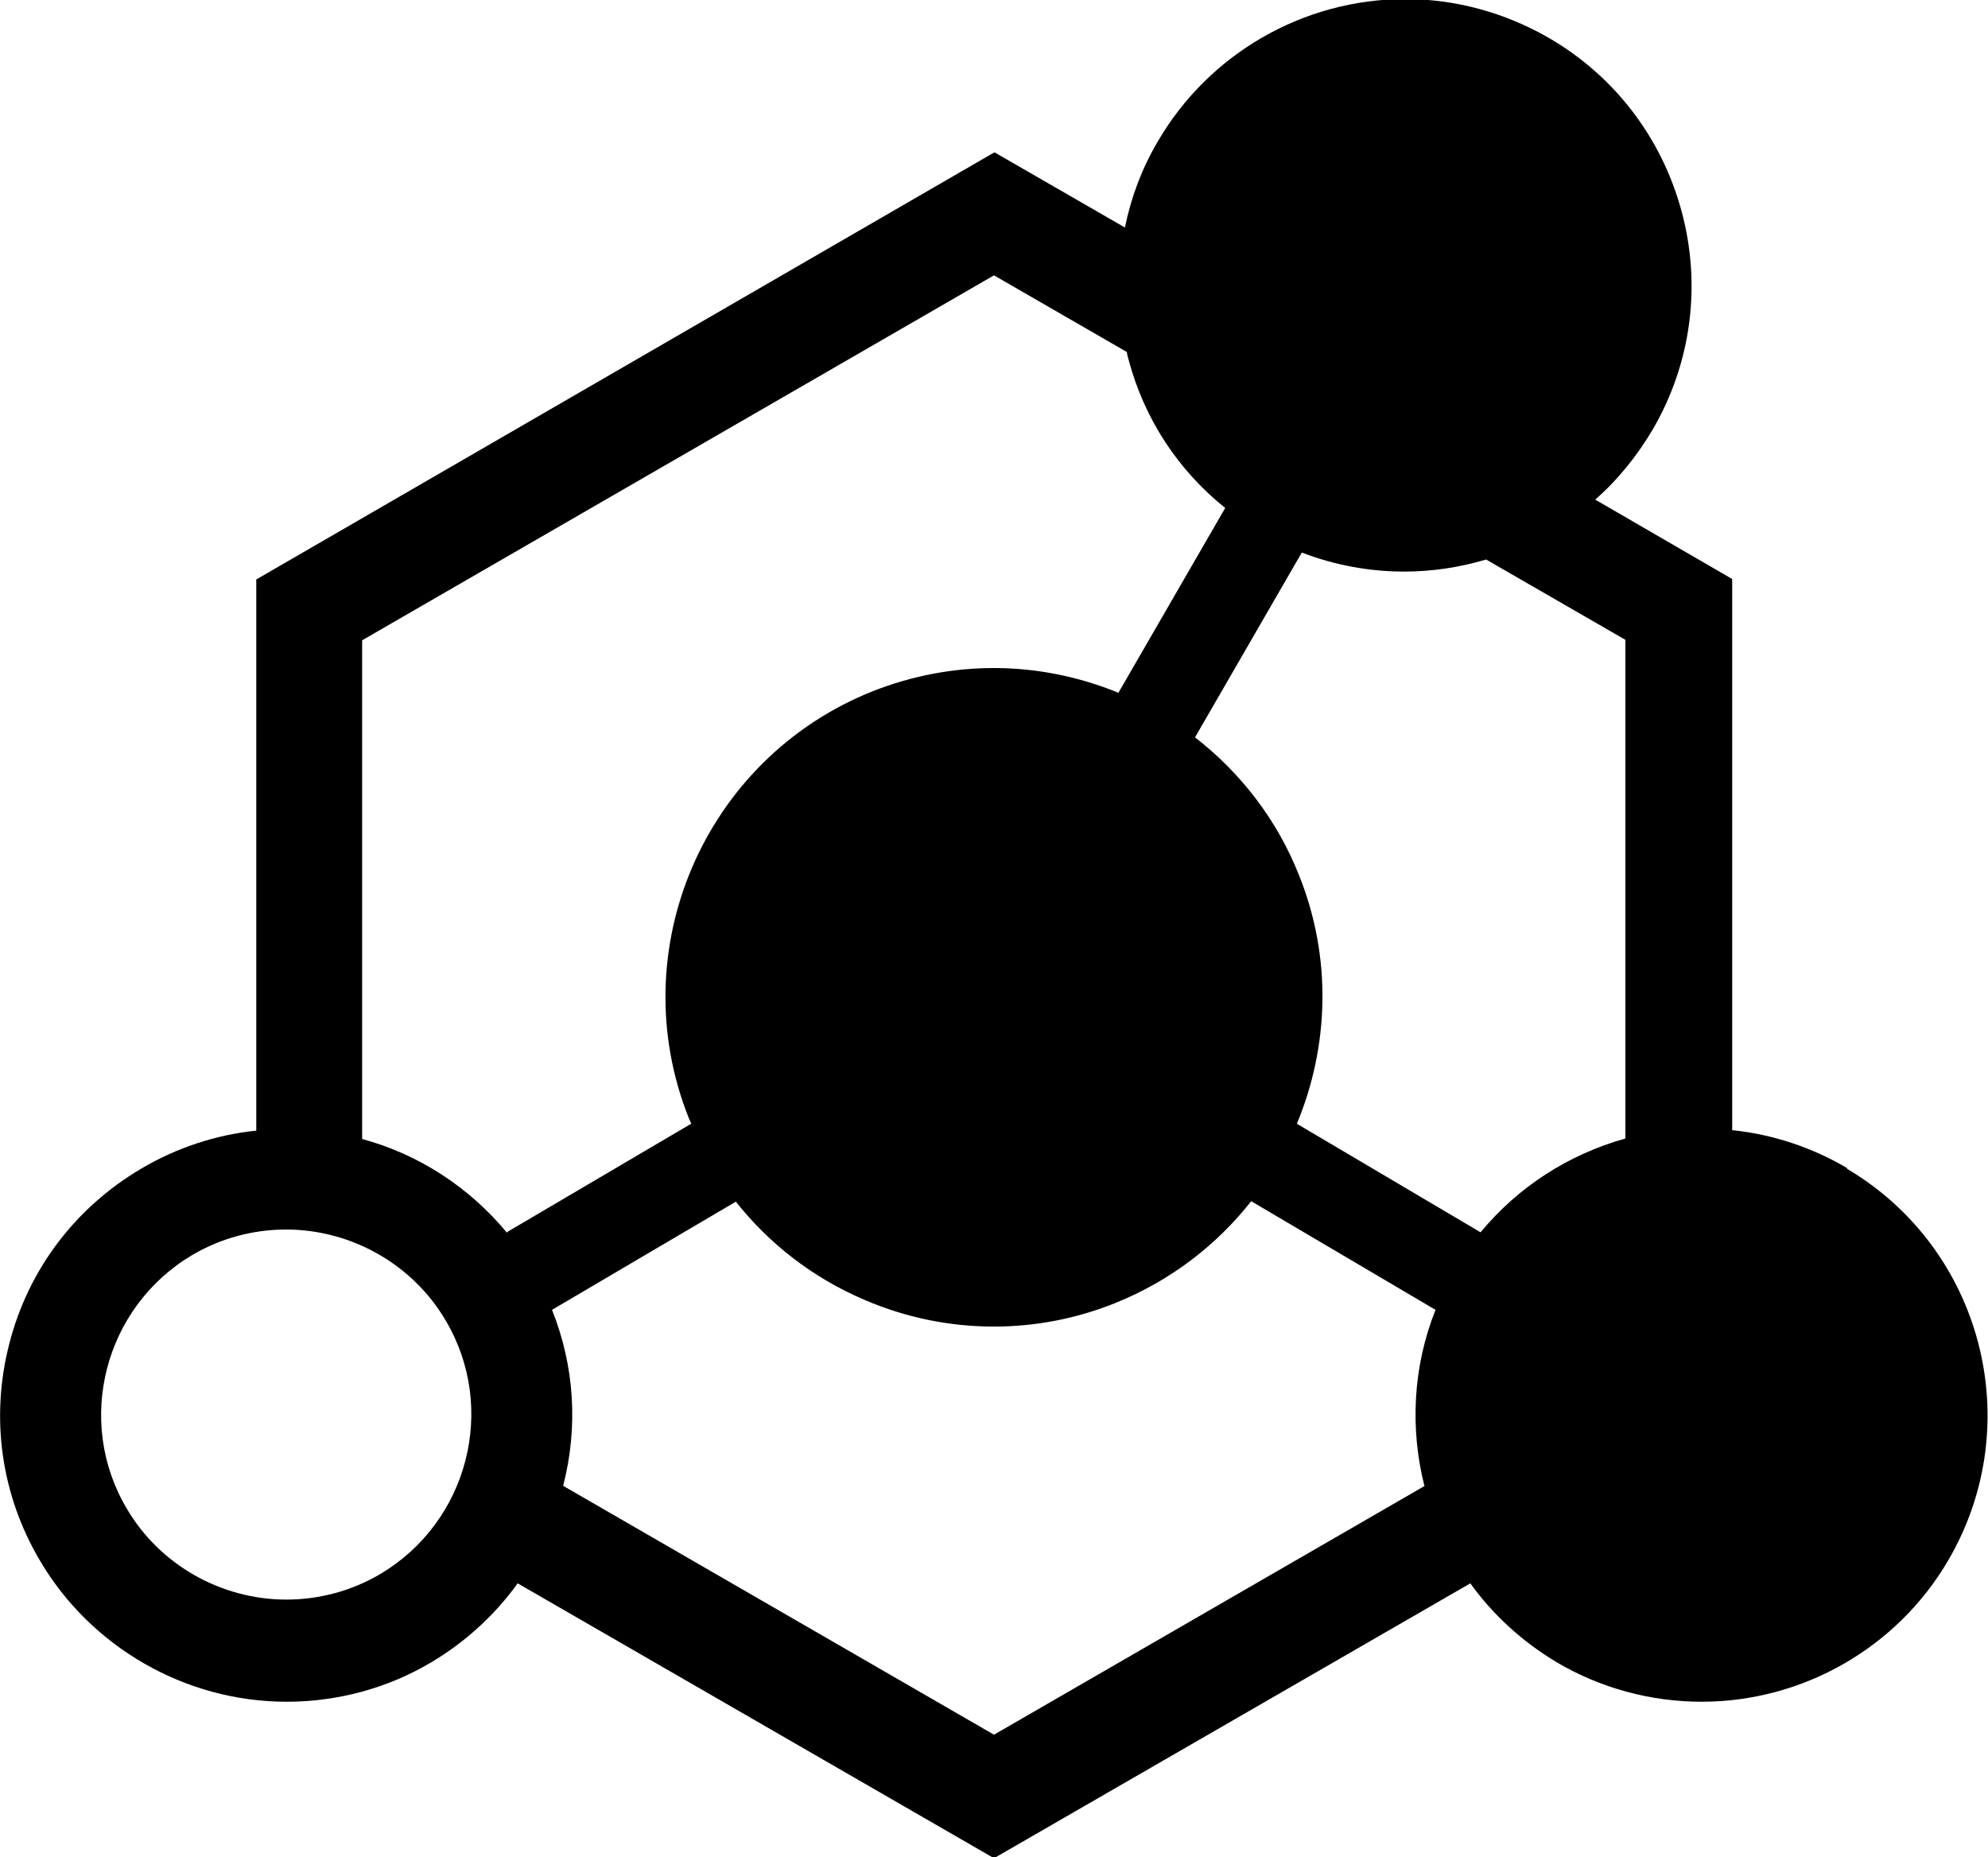
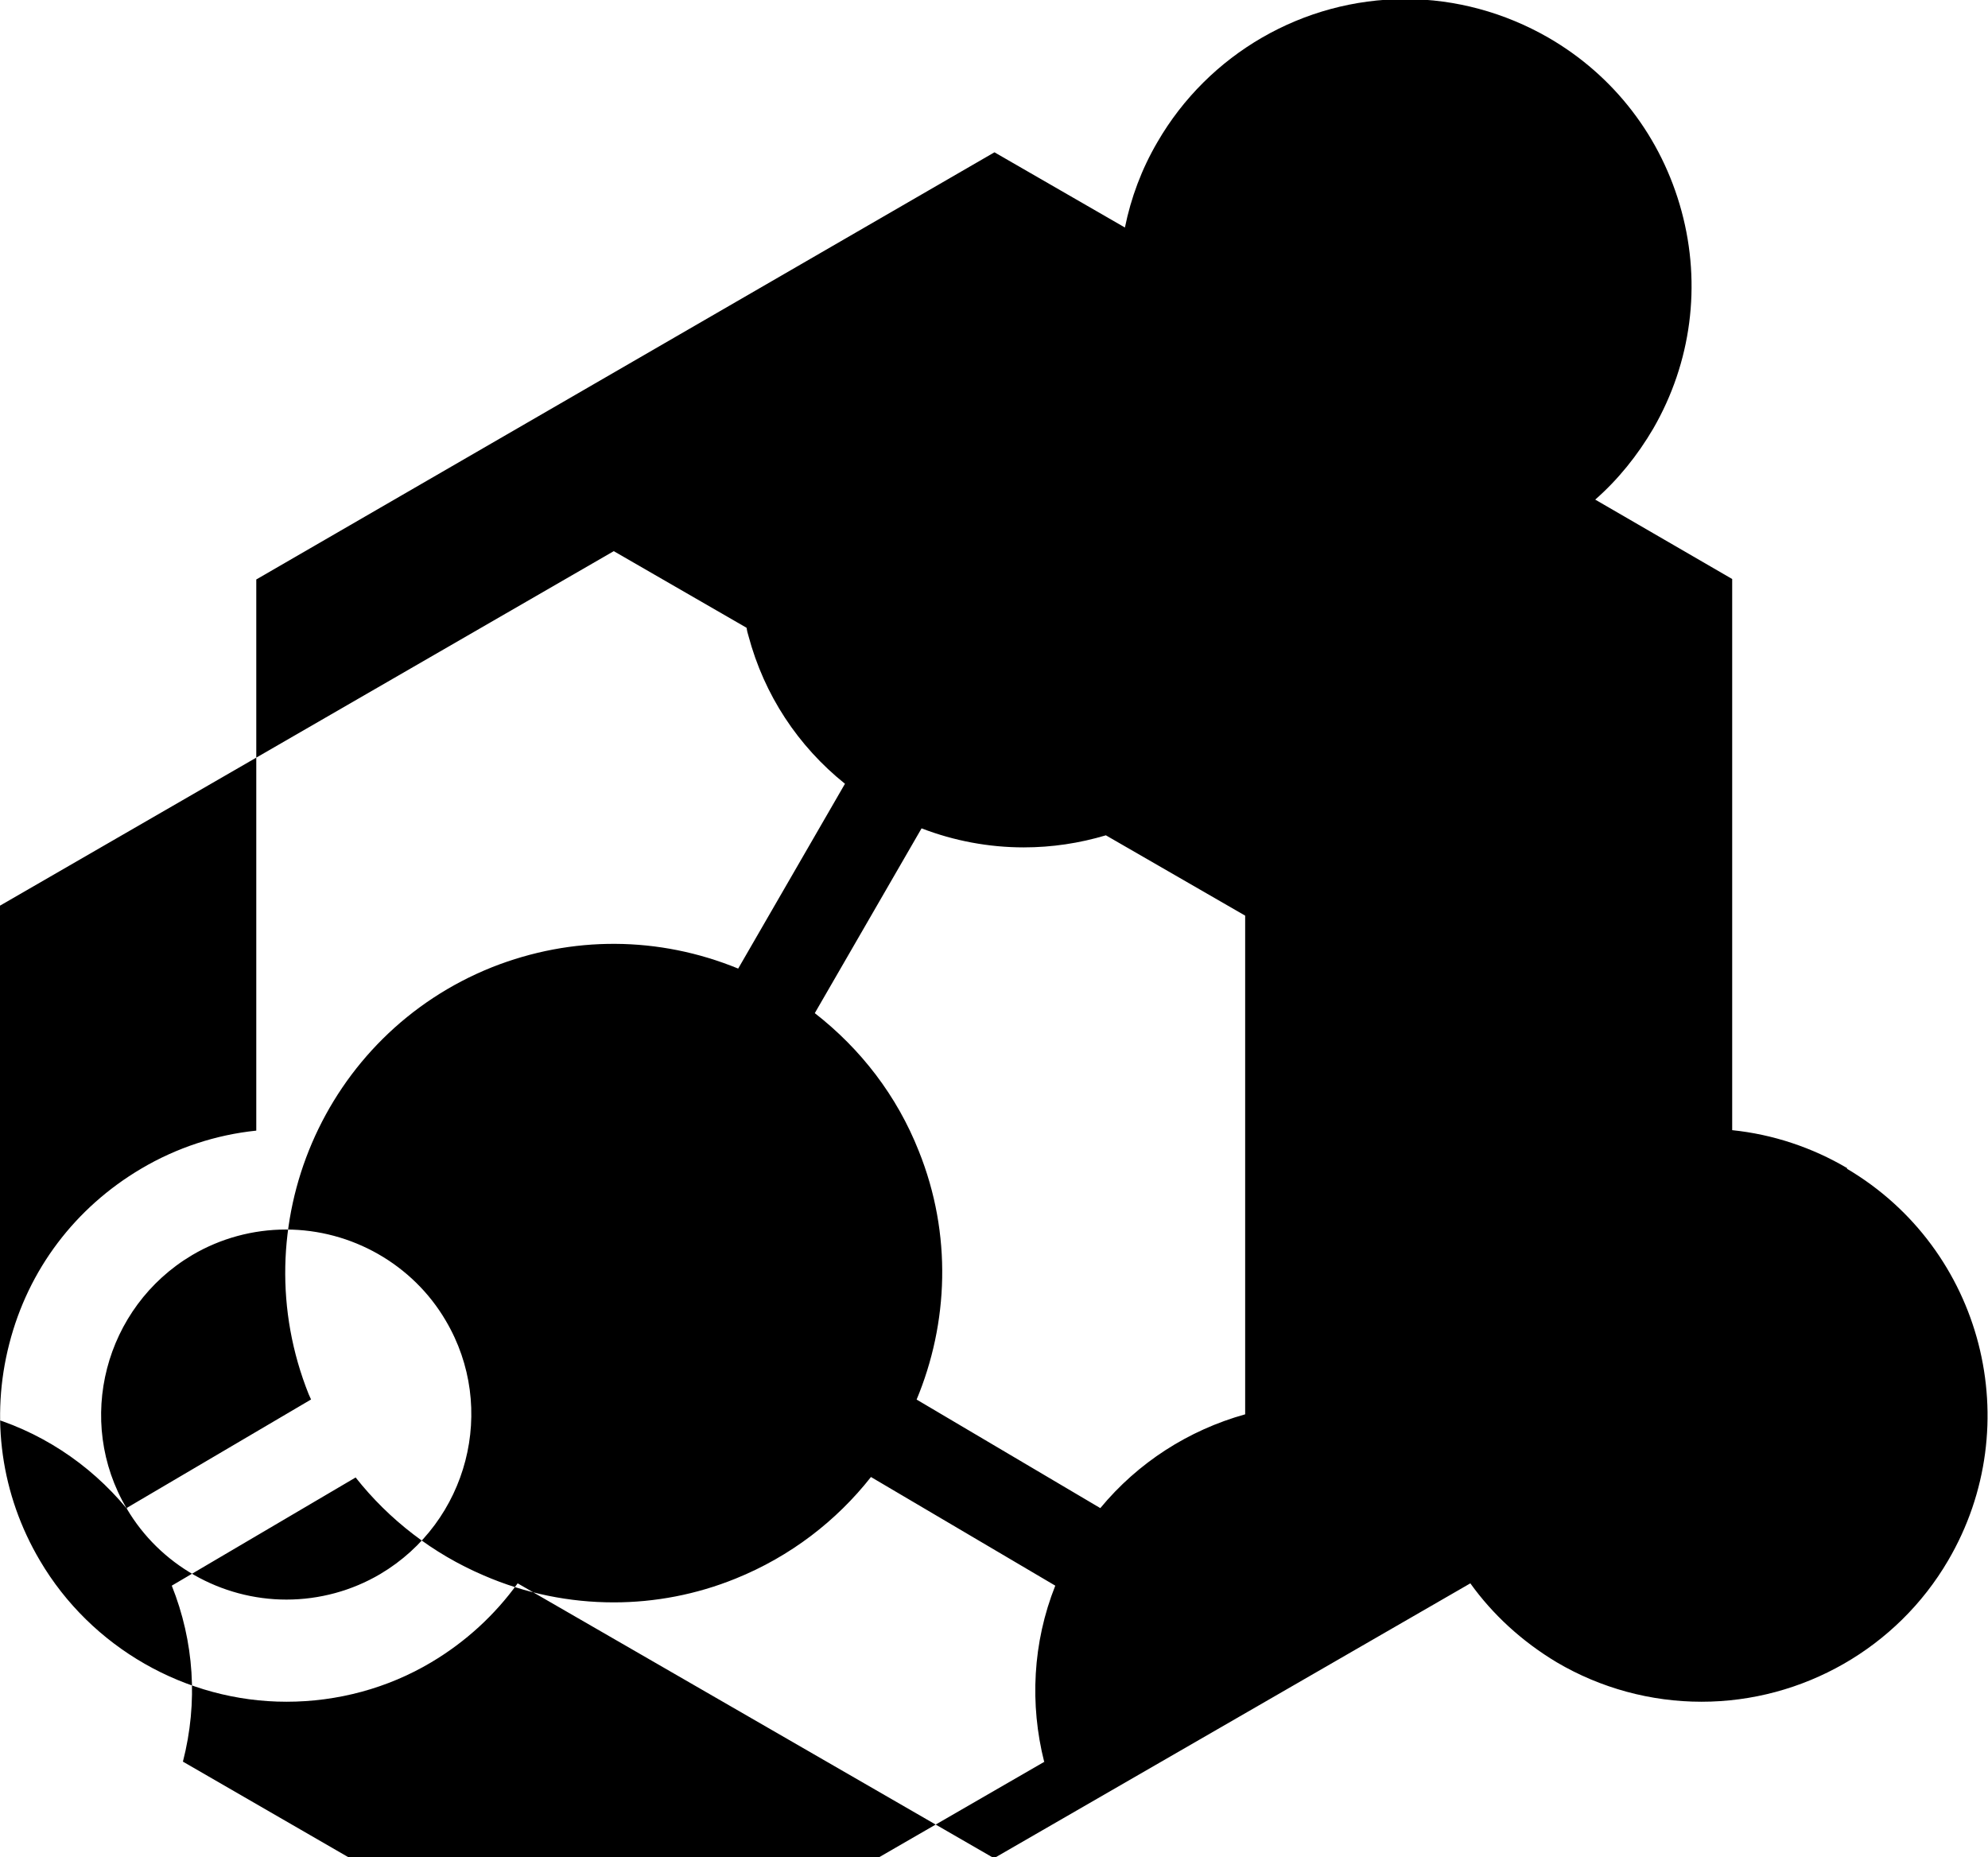
<svg xmlns="http://www.w3.org/2000/svg" id="Calque_1" data-name="Calque 1" width="42.82" height="40" viewBox="0 0 42.82 40">
  <g id="Soft">
-     <path d="m39.79,25.16c-.76-.45-1.61-.73-2.48-.82v-11.87l-2.95-1.71c.49-.43.91-.95,1.25-1.53.82-1.42,1.04-3.09.61-4.68-.43-1.59-1.45-2.92-2.87-3.74-.94-.54-2-.83-3.08-.83-2.2,0-4.24,1.18-5.34,3.08-.34.58-.57,1.2-.7,1.84l-2.81-1.62L5.52,12.48v11.87c-.87.09-1.72.37-2.48.82-1.42.84-2.43,2.17-2.84,3.77-.41,1.59-.18,3.25.66,4.67,1.1,1.87,3.14,3.04,5.31,3.04,1.1,0,2.18-.29,3.12-.85.74-.44,1.37-1.02,1.86-1.7l10.26,5.92,10.26-5.92c.48.67,1.11,1.25,1.86,1.7.95.56,2.03.85,3.12.85,2.18,0,4.21-1.16,5.31-3.04,1.72-2.93.75-6.71-2.18-8.44M2.73,32.49c-1.12-1.89-.48-4.34,1.41-5.46.61-.36,1.31-.55,2.02-.55,1.41,0,2.73.75,3.44,1.96,1.12,1.89.48,4.34-1.41,5.46-.61.36-1.31.55-2.02.55-1.41,0-2.73-.75-3.44-1.96m8.19-5.94c-.81-.98-1.9-1.69-3.12-2.02v-10.74l13.61-7.86,2.86,1.65c.01.06.02.11.04.17.34,1.28,1.07,2.38,2.08,3.19l-2.3,3.98c-1.71-.7-3.58-.71-5.3-.03-3.63,1.45-5.4,5.58-3.95,9.2.02.04.03.07.05.11l-3.96,2.33Zm19.77,5.45l-9.28,5.36-9.28-5.36c.33-1.28.24-2.59-.24-3.79l3.96-2.33c.72.91,1.66,1.64,2.76,2.11.9.39,1.85.58,2.8.58.89,0,1.78-.17,2.62-.51,1.19-.48,2.18-1.25,2.92-2.19l3.97,2.34c-.49,1.23-.55,2.56-.24,3.79m-2.75-7.79c.69-1.65.77-3.57.05-5.36-.47-1.19-1.25-2.2-2.24-2.97l2.3-3.98c.7.27,1.45.41,2.2.41.61,0,1.2-.09,1.77-.26l3,1.73v10.74c-1.22.34-2.31,1.04-3.12,2.02l-3.96-2.34Z" />
+     <path d="m39.79,25.16c-.76-.45-1.61-.73-2.48-.82v-11.87l-2.95-1.71c.49-.43.91-.95,1.25-1.53.82-1.42,1.04-3.09.61-4.68-.43-1.59-1.45-2.92-2.87-3.74-.94-.54-2-.83-3.08-.83-2.2,0-4.24,1.18-5.34,3.08-.34.58-.57,1.2-.7,1.84l-2.81-1.62L5.52,12.48v11.87c-.87.09-1.72.37-2.48.82-1.42.84-2.43,2.17-2.84,3.77-.41,1.59-.18,3.25.66,4.67,1.1,1.87,3.14,3.04,5.31,3.04,1.1,0,2.18-.29,3.12-.85.74-.44,1.37-1.02,1.86-1.7l10.26,5.92,10.26-5.92c.48.67,1.11,1.25,1.86,1.7.95.56,2.03.85,3.12.85,2.18,0,4.21-1.16,5.31-3.04,1.72-2.93.75-6.71-2.18-8.44M2.73,32.49c-1.12-1.89-.48-4.34,1.41-5.46.61-.36,1.31-.55,2.02-.55,1.41,0,2.73.75,3.44,1.96,1.12,1.89.48,4.34-1.41,5.46-.61.36-1.31.55-2.02.55-1.41,0-2.73-.75-3.44-1.96c-.81-.98-1.9-1.69-3.12-2.02v-10.74l13.61-7.86,2.86,1.65c.01.06.02.11.04.17.34,1.28,1.07,2.38,2.08,3.19l-2.3,3.98c-1.71-.7-3.58-.71-5.3-.03-3.63,1.45-5.4,5.58-3.95,9.2.02.04.03.07.05.11l-3.96,2.33Zm19.77,5.45l-9.28,5.36-9.28-5.36c.33-1.28.24-2.59-.24-3.79l3.96-2.33c.72.91,1.66,1.64,2.76,2.11.9.39,1.85.58,2.8.58.89,0,1.78-.17,2.62-.51,1.19-.48,2.18-1.25,2.92-2.19l3.97,2.34c-.49,1.23-.55,2.56-.24,3.79m-2.75-7.79c.69-1.65.77-3.57.05-5.36-.47-1.19-1.25-2.2-2.24-2.97l2.3-3.98c.7.27,1.45.41,2.2.41.61,0,1.2-.09,1.77-.26l3,1.73v10.74c-1.22.34-2.31,1.04-3.12,2.02l-3.96-2.34Z" />
  </g>
</svg>